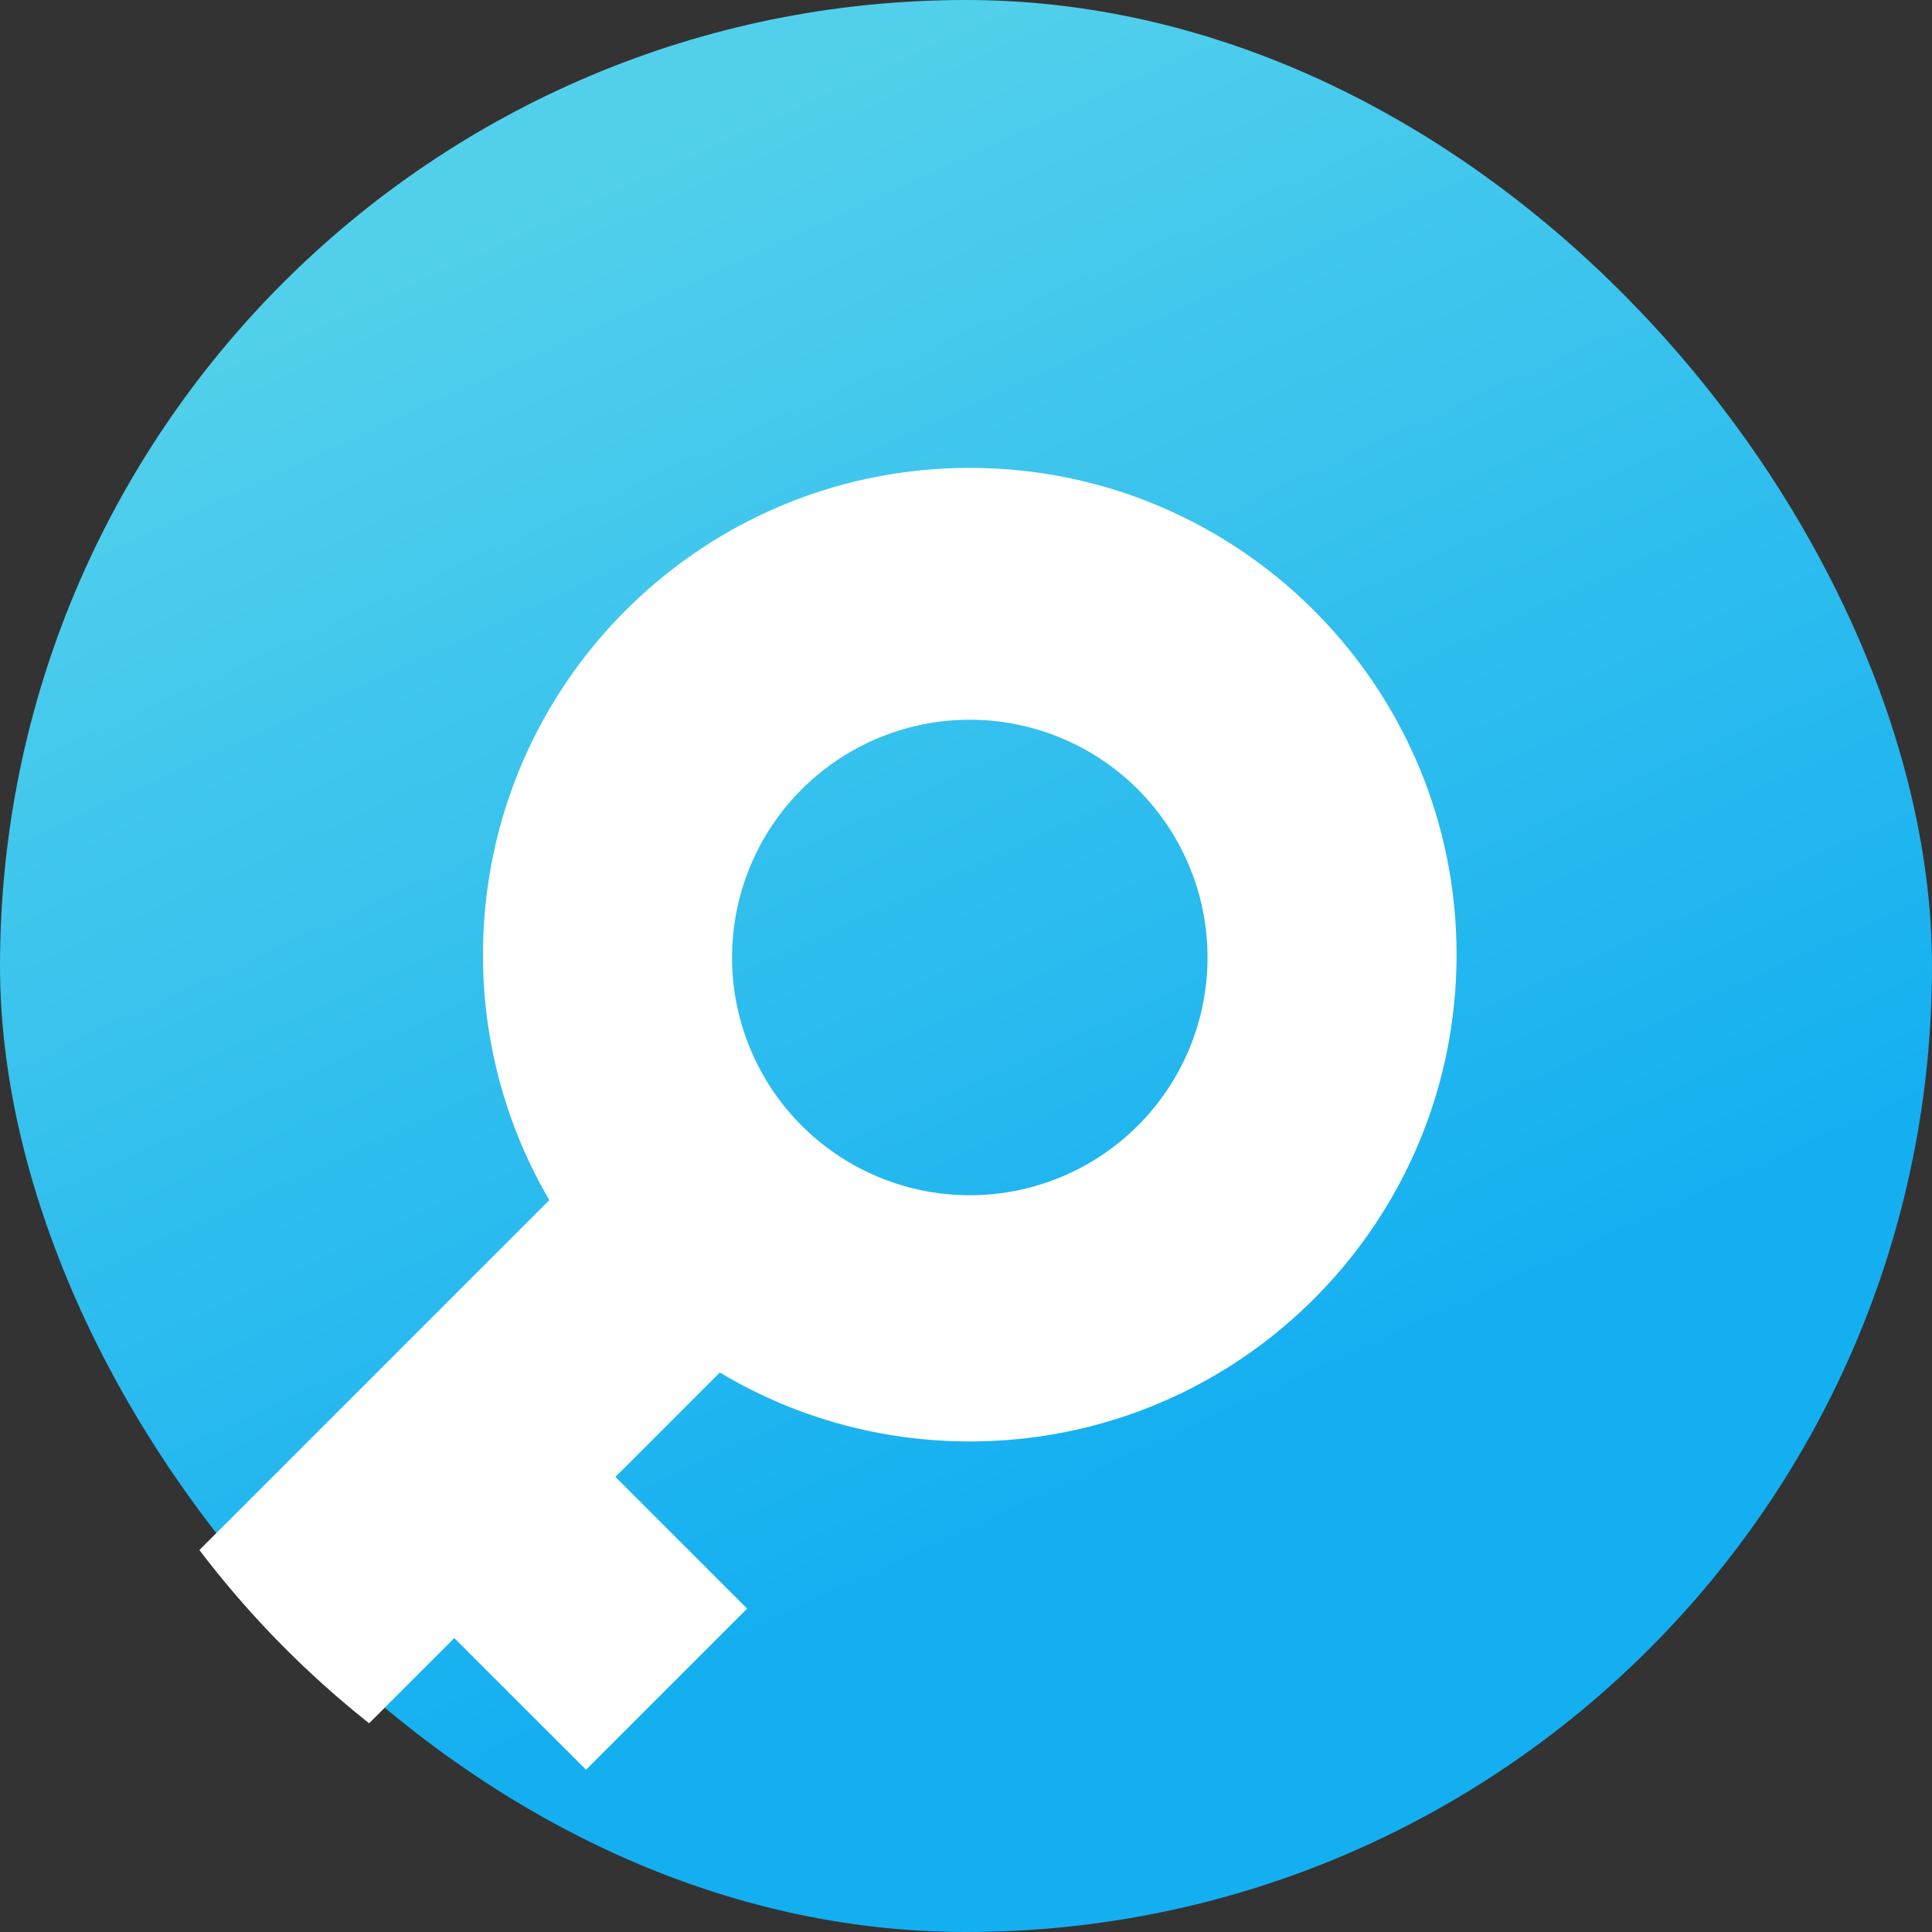
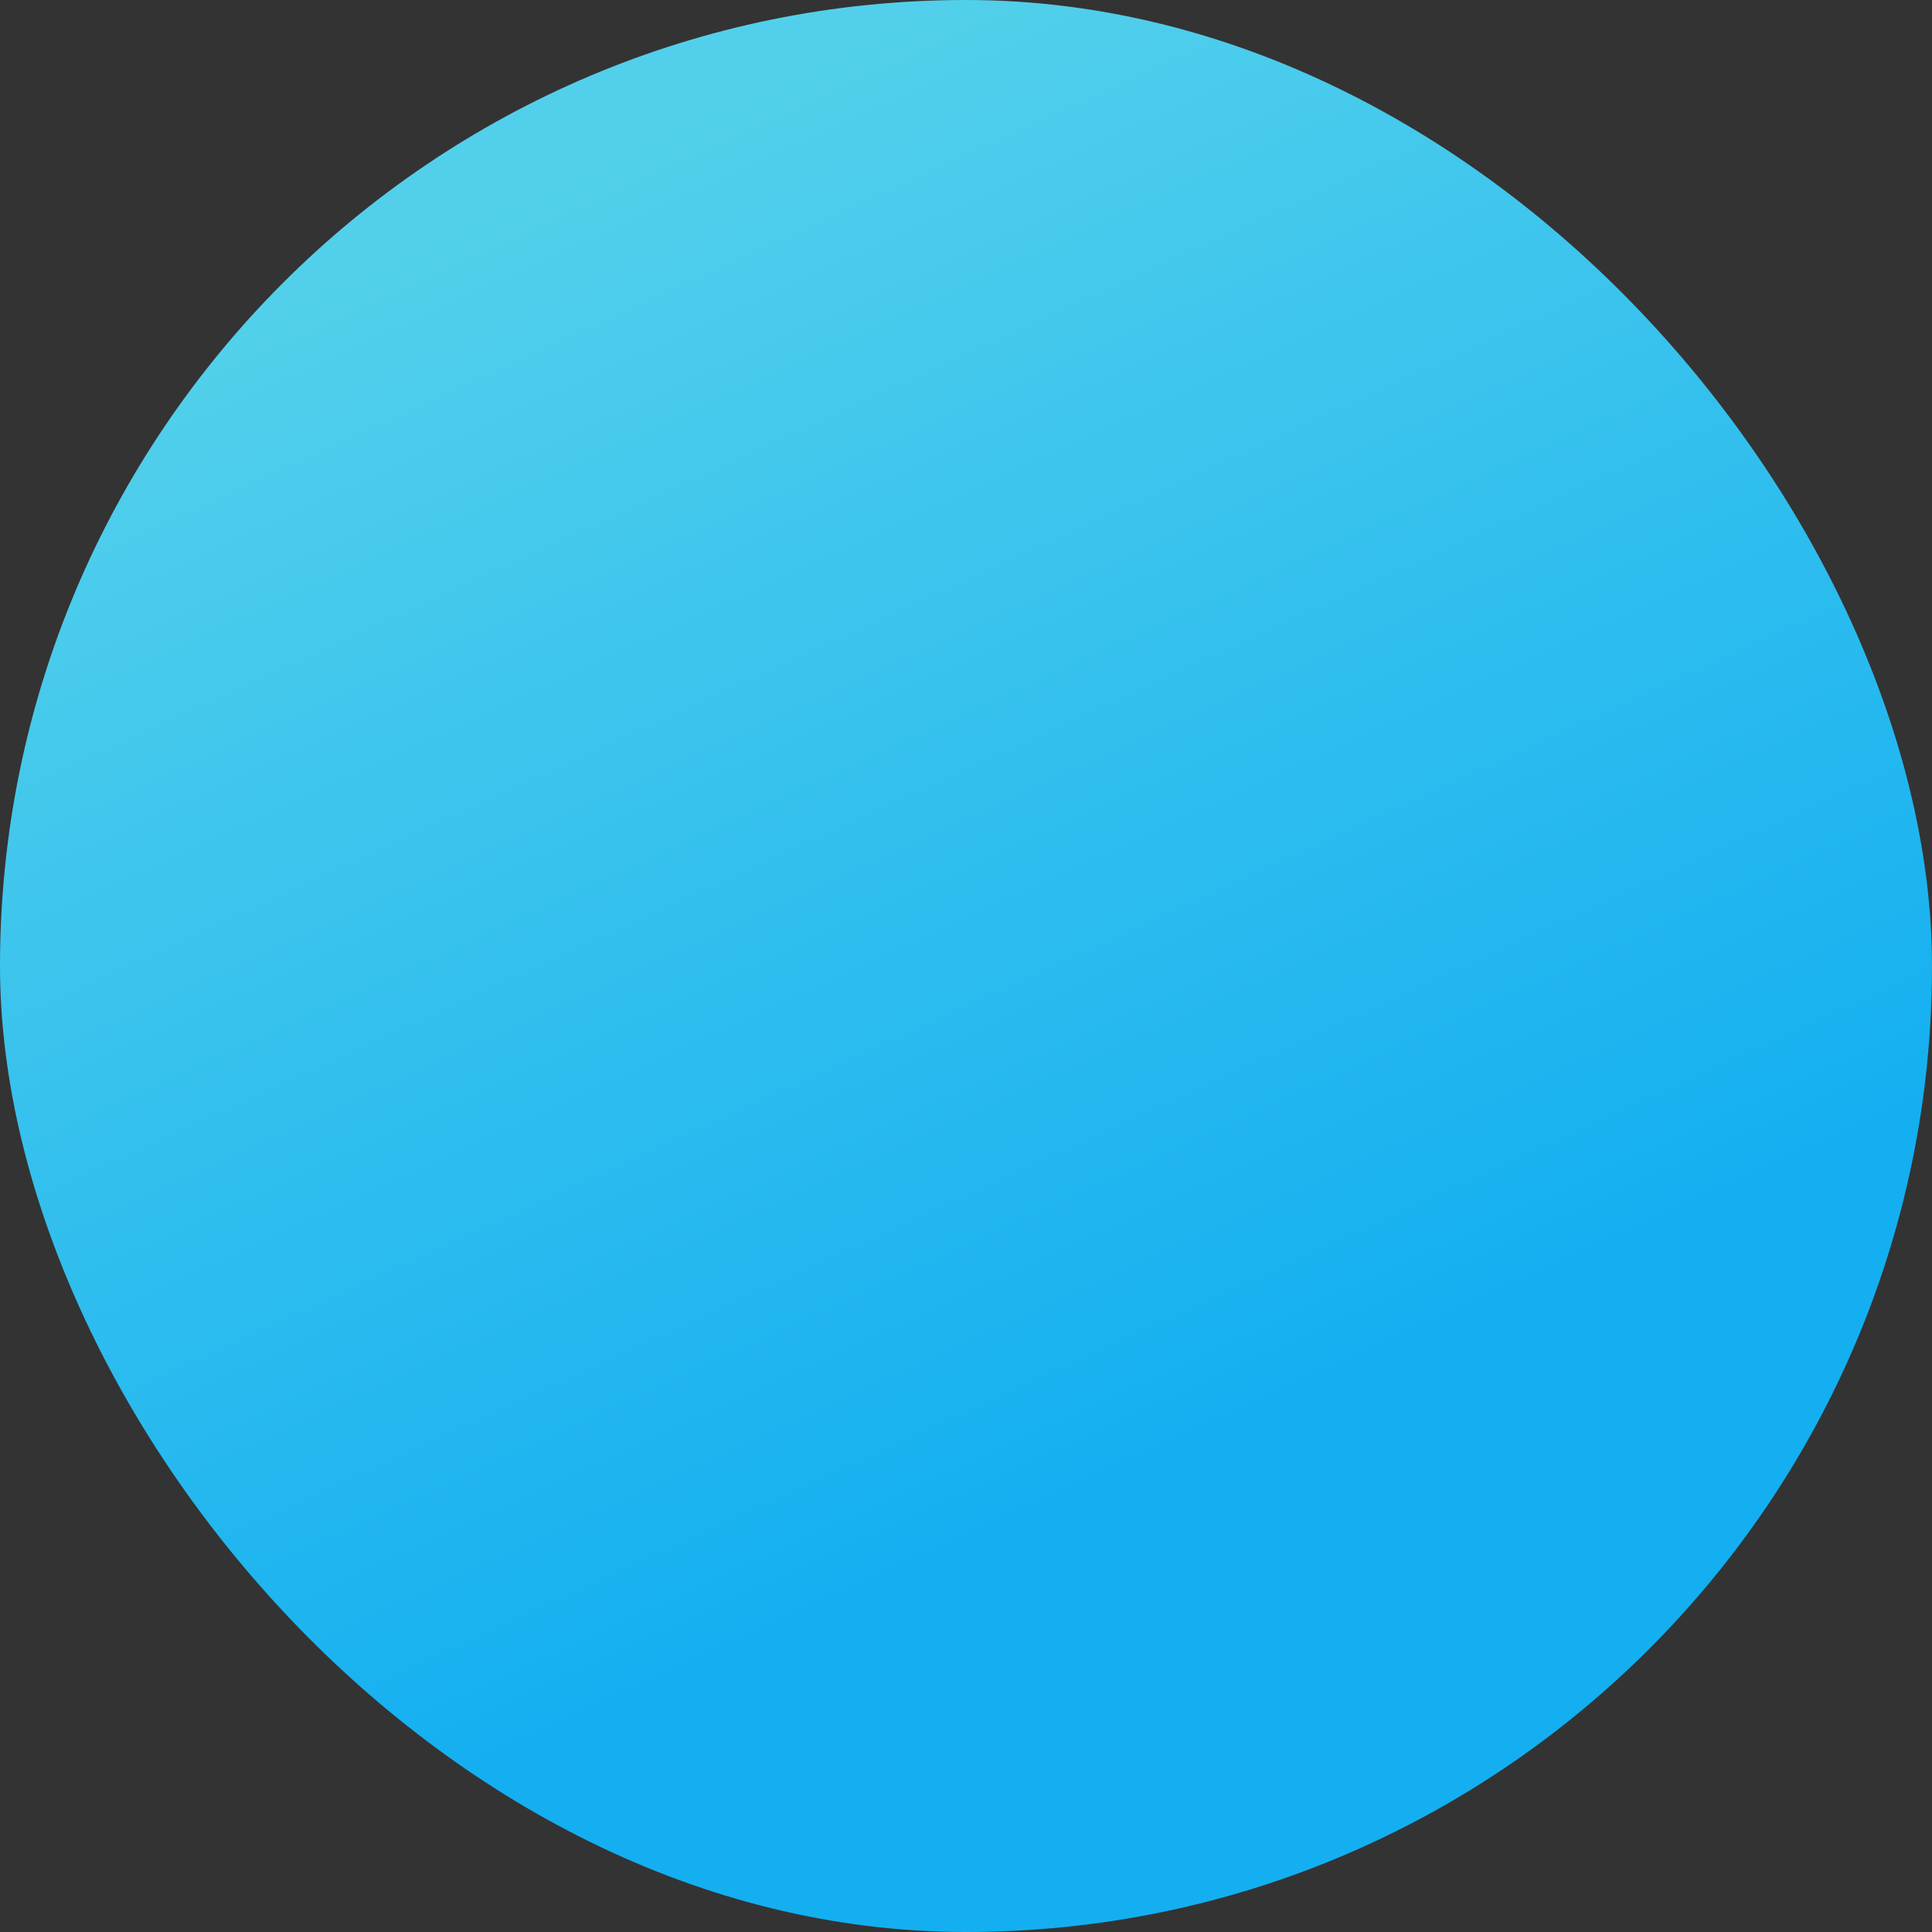
<svg xmlns="http://www.w3.org/2000/svg" width="58" height="58" fill="none">
  <rect width="100%" height="100%" fill="#333333" stroke="none" />
  <rect width="58" height="58" rx="29" fill="url(#paint0_linear)" />
-   <path fill-rule="evenodd" clip-rule="evenodd" d="M11.081 51.734a29.173 29.173 0 01-5.095-5.201l10.505-10.505A14.546 14.546 0 0114.5 28.66c0-8.07 6.543-14.613 14.613-14.613S43.727 20.59 43.727 28.66s-6.543 14.613-14.614 14.613c-2.742 0-5.309-.755-7.502-2.07l-3.135 3.135 3.954 3.954-4.837 4.837-3.954-3.953-2.558 2.558zM36.25 28.66a7.137 7.137 0 11-14.273 0 7.137 7.137 0 0114.273 0z" fill="#fff" />
  <defs>
    <linearGradient id="paint0_linear" x1="9.855" y1="8.553" x2="27.641" y2="47.238" gradientUnits="userSpaceOnUse">
      <stop stop-color="#52D0EB" />
      <stop offset="1" stop-color="#14AFF1" />
    </linearGradient>
  </defs>
</svg>